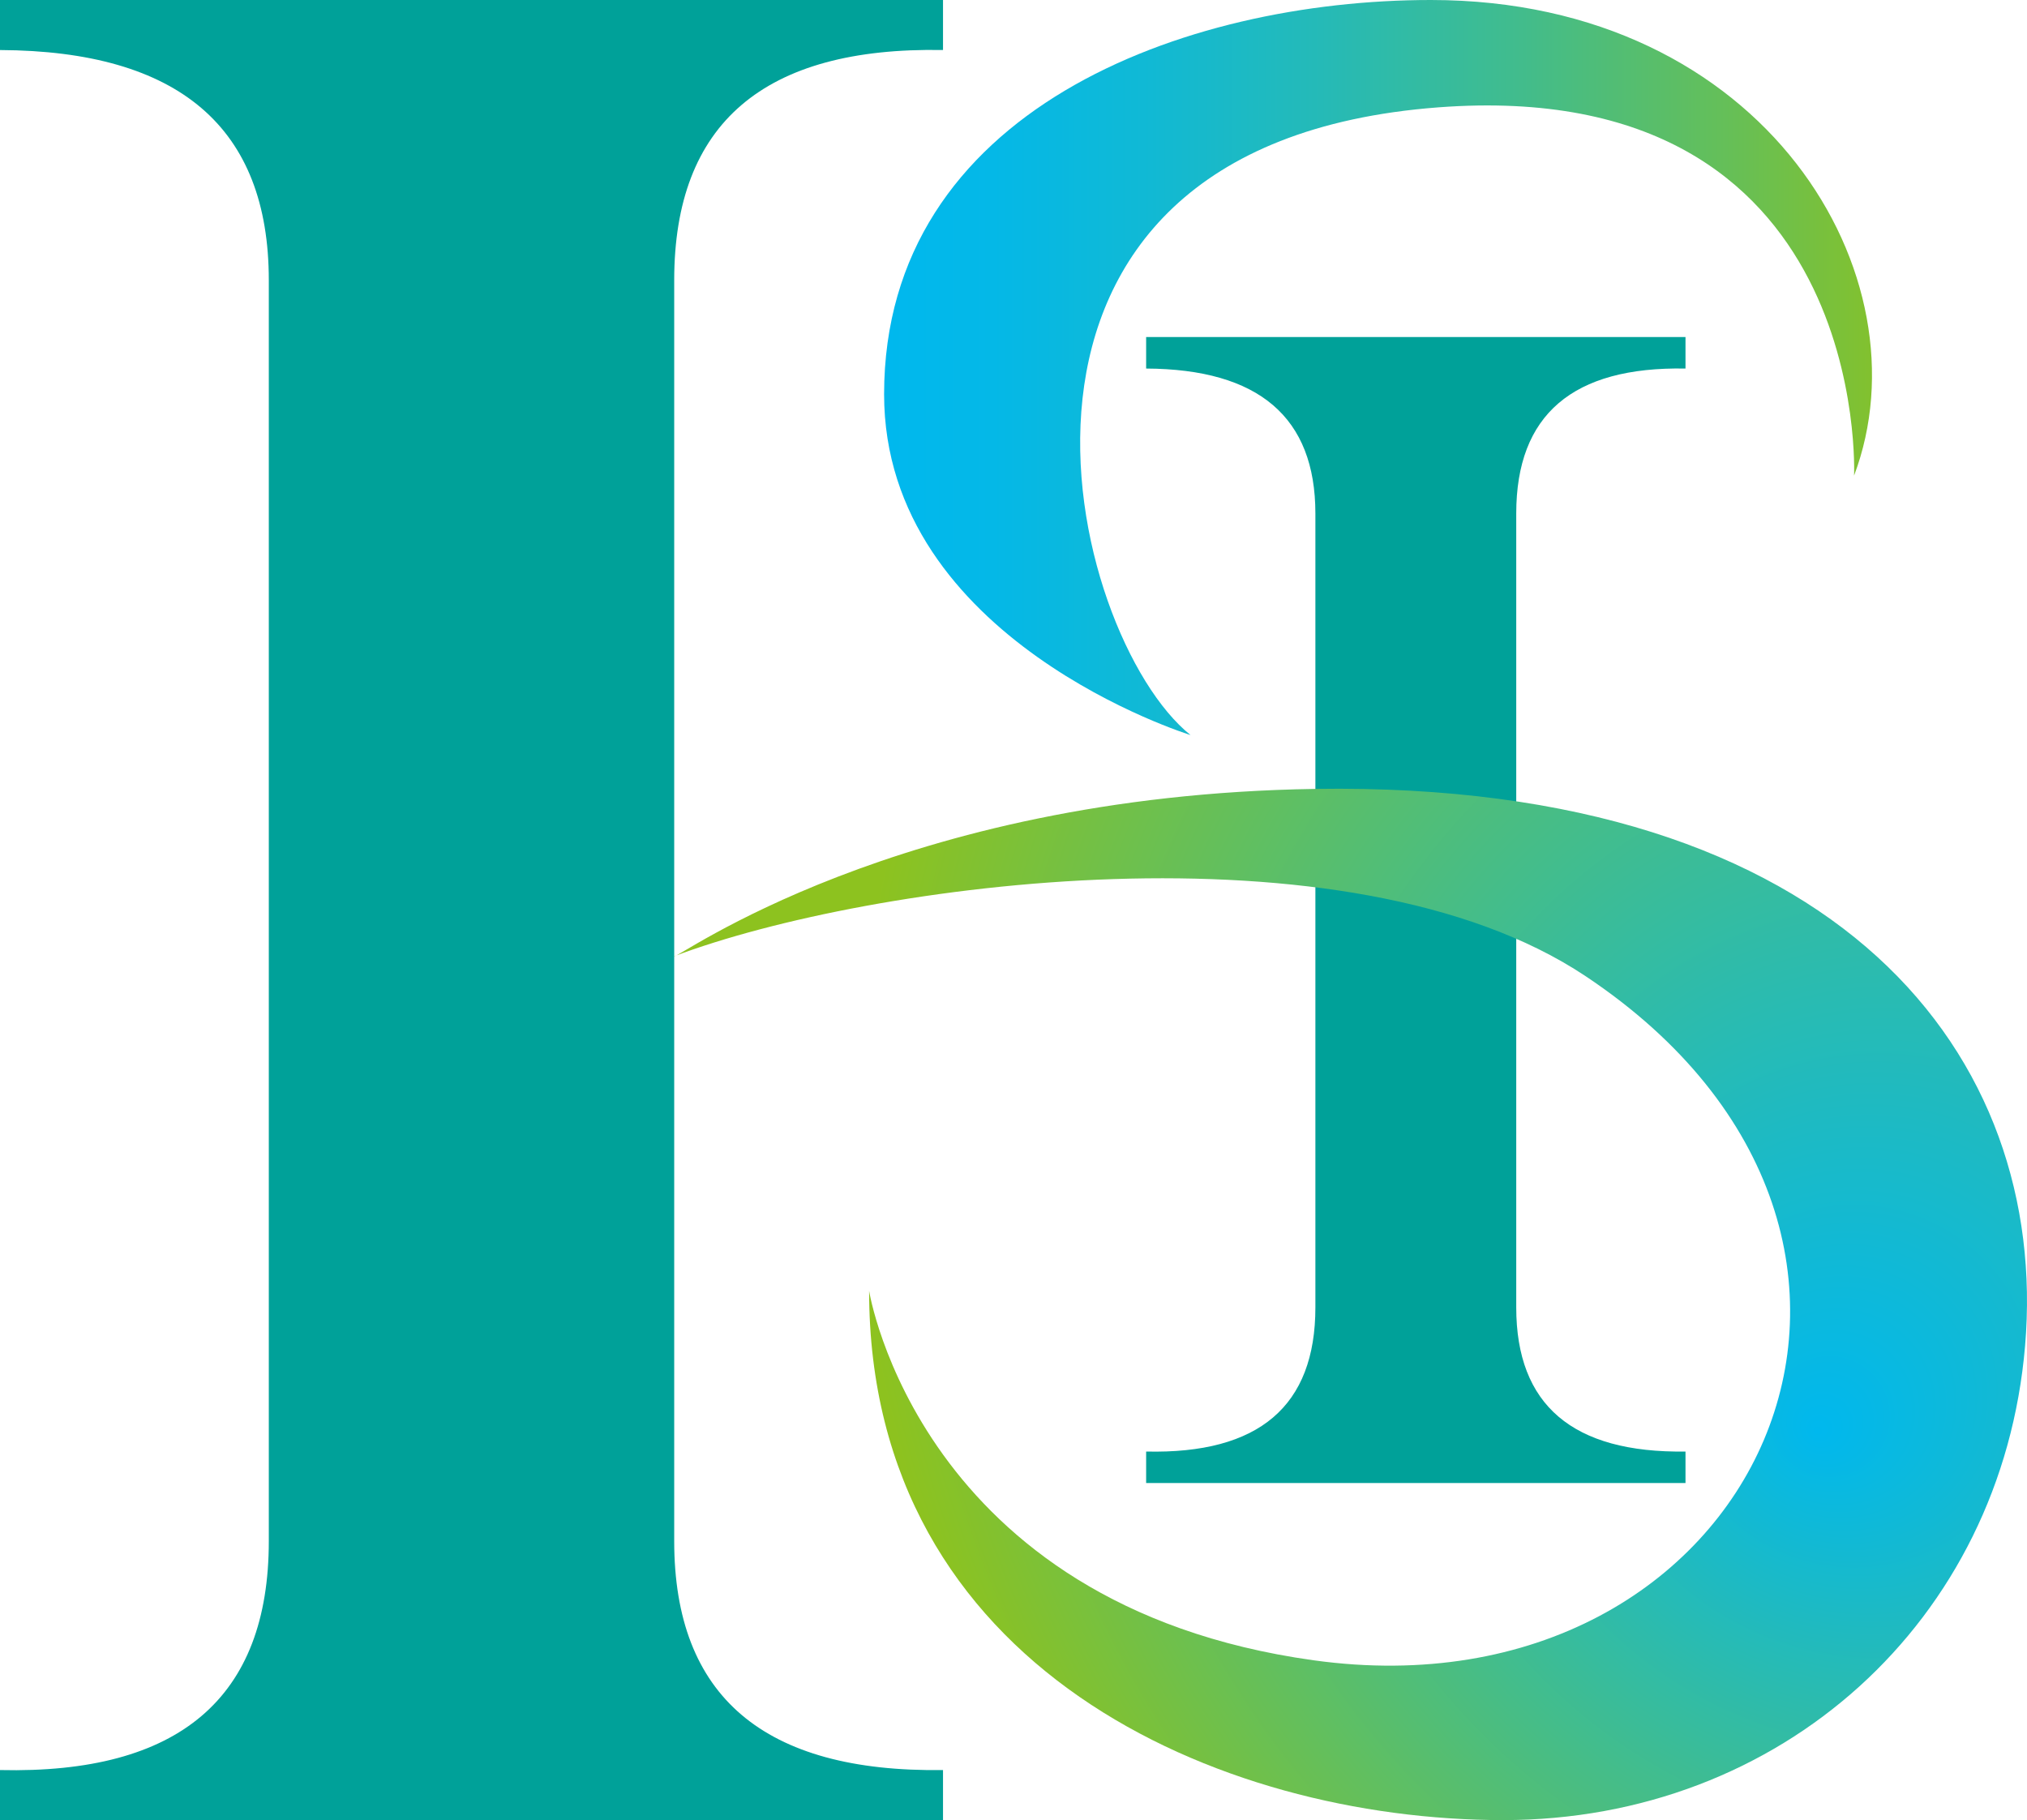
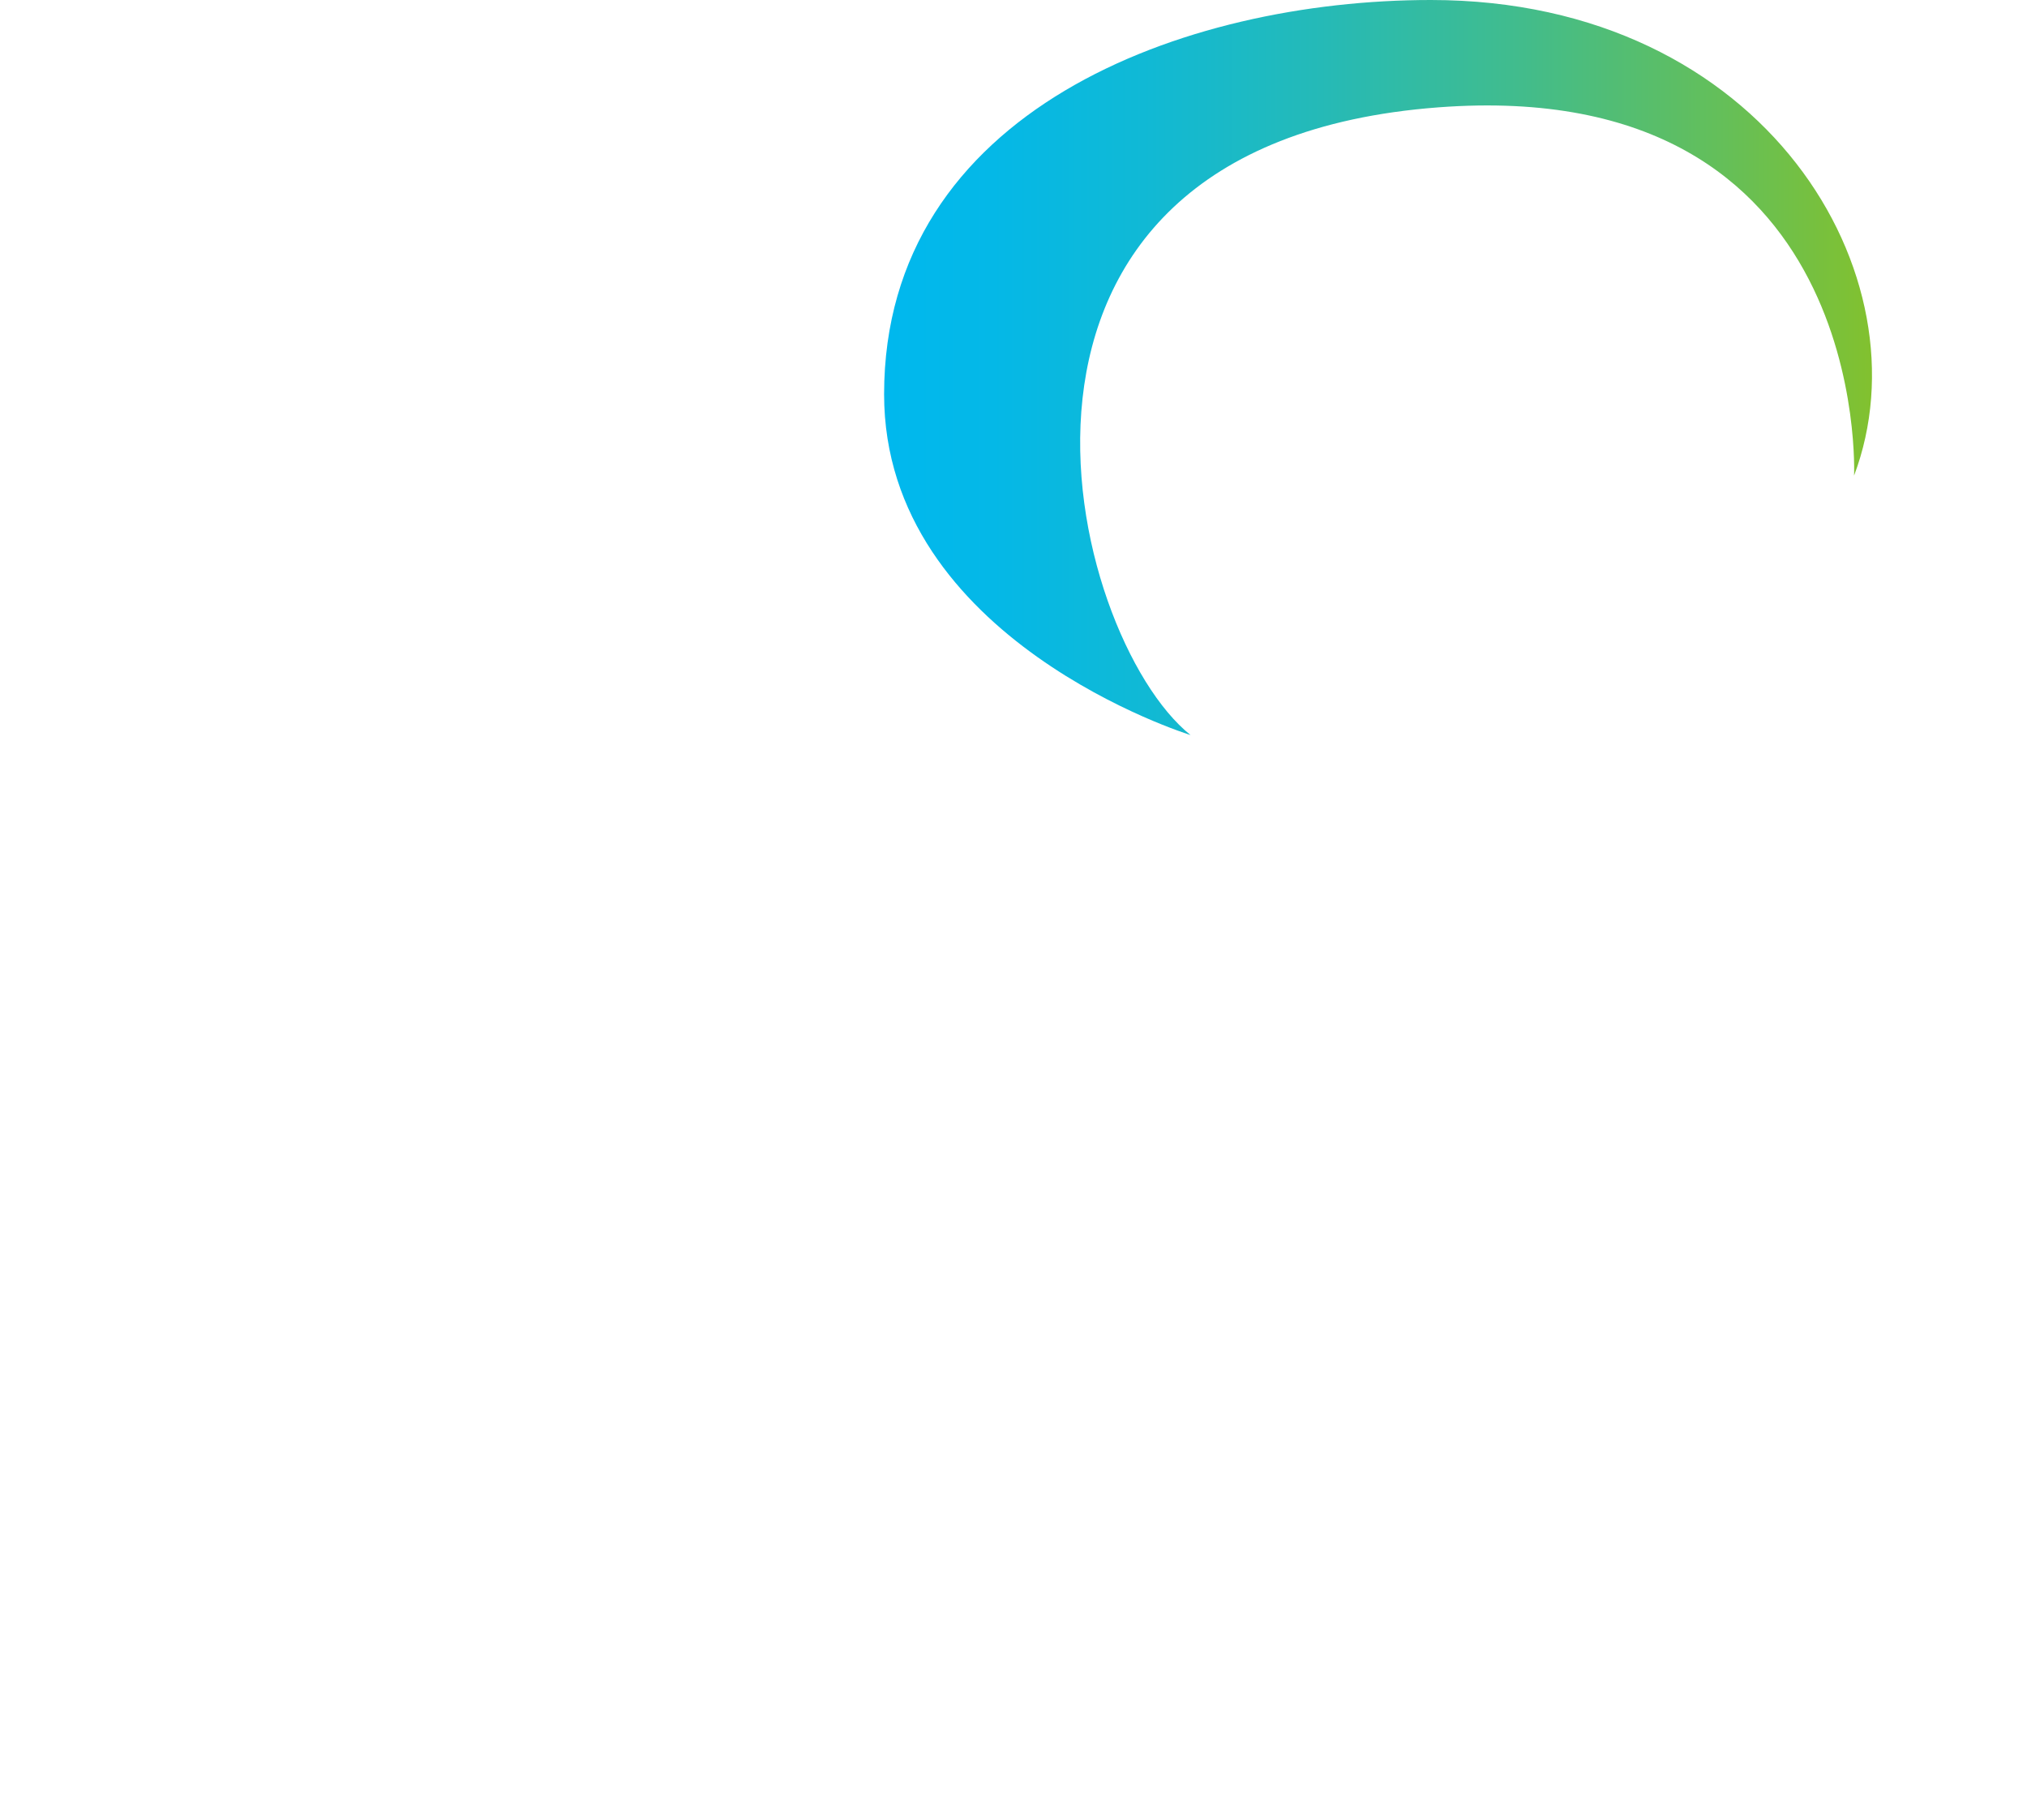
<svg xmlns="http://www.w3.org/2000/svg" id="Group_30" data-name="Group 30" width="100.85" height="90.568" viewBox="0 0 100.85 90.568">
  <defs>
    <linearGradient id="linear-gradient" y1="0.5" x2="1" y2="0.5" gradientUnits="objectBoundingBox">
      <stop offset="0" stop-color="#00b8ee" />
      <stop offset="0.103" stop-color="#04b8e7" />
      <stop offset="0.248" stop-color="#10b9d5" />
      <stop offset="0.418" stop-color="#25bab7" />
      <stop offset="0.606" stop-color="#41bc8d" />
      <stop offset="0.807" stop-color="#65bf58" />
      <stop offset="1" stop-color="#8dc21f" />
    </linearGradient>
    <radialGradient id="radial-gradient" cx="1.201" cy="0.301" fx="0.937" fy="0.626" r="1.29" gradientTransform="translate(0.119) scale(0.762 1)" gradientUnits="objectBoundingBox">
      <stop offset="0" stop-color="#00b8ee" />
      <stop offset="0.9" stop-color="#8dc21f" />
    </radialGradient>
  </defs>
-   <path id="Path_95" data-name="Path 95" d="M33.544,41.954V13.943q0-11.7,13.374-11.454V0H0V2.49q13.372.062,13.374,11.454V76.687q0,11.7-13.374,11.391v2.49H46.918v-2.49q-13.374.187-13.374-11.391V41.954Z" transform="translate(0 0)" fill="#00a199" />
-   <path id="Path_96" data-name="Path 96" d="M171.414,71.416V53.779q0-7.368,8.421-7.212V45H153v1.567q8.419.04,8.421,7.212V93.284q0,7.368-8.421,7.173v1.567h26.835v-1.567q-8.421.118-8.421-7.173V71.416Z" transform="translate(-95.976 -28.228)" fill="#00a199" />
-   <path id="Path_97" data-name="Path 97" d="M133.264,36.576s-15.25-4.71-15.245-16.963C118.026,5.493,132.92,0,145.22,0,161.9,0,170,13.79,166.278,23.667c0,0,.879-19.956-20.685-18.325C120.95,7.206,127.143,31.68,133.264,36.576Z" transform="translate(-74.032 0)" fill="url(#linear-gradient)" />
-   <path id="Path_98" data-name="Path 98" d="M90,113.639c0,.249,11.057-8.013,31.9-8.326,26.238-.394,36.518,13.42,35.311,27.707-1.162,13.741-12.175,23.605-25.965,23.605-14.163,0-31.549-7.579-31.549-26.338,0,0,2.477,15.654,22.107,18.385,22.084,3.072,33.165-20.96,13.542-34.04C123.5,106.734,99.7,109.975,90,113.639Z" transform="translate(-56.456 -66.057)" fill="url(#radial-gradient)" />
+   <path id="Path_97" data-name="Path 97" d="M133.264,36.576s-15.25-4.71-15.245-16.963C118.026,5.493,132.92,0,145.22,0,161.9,0,170,13.79,166.278,23.667c0,0,.879-19.956-20.685-18.325C120.95,7.206,127.143,31.68,133.264,36.576" transform="translate(-74.032 0)" fill="url(#linear-gradient)" />
</svg>